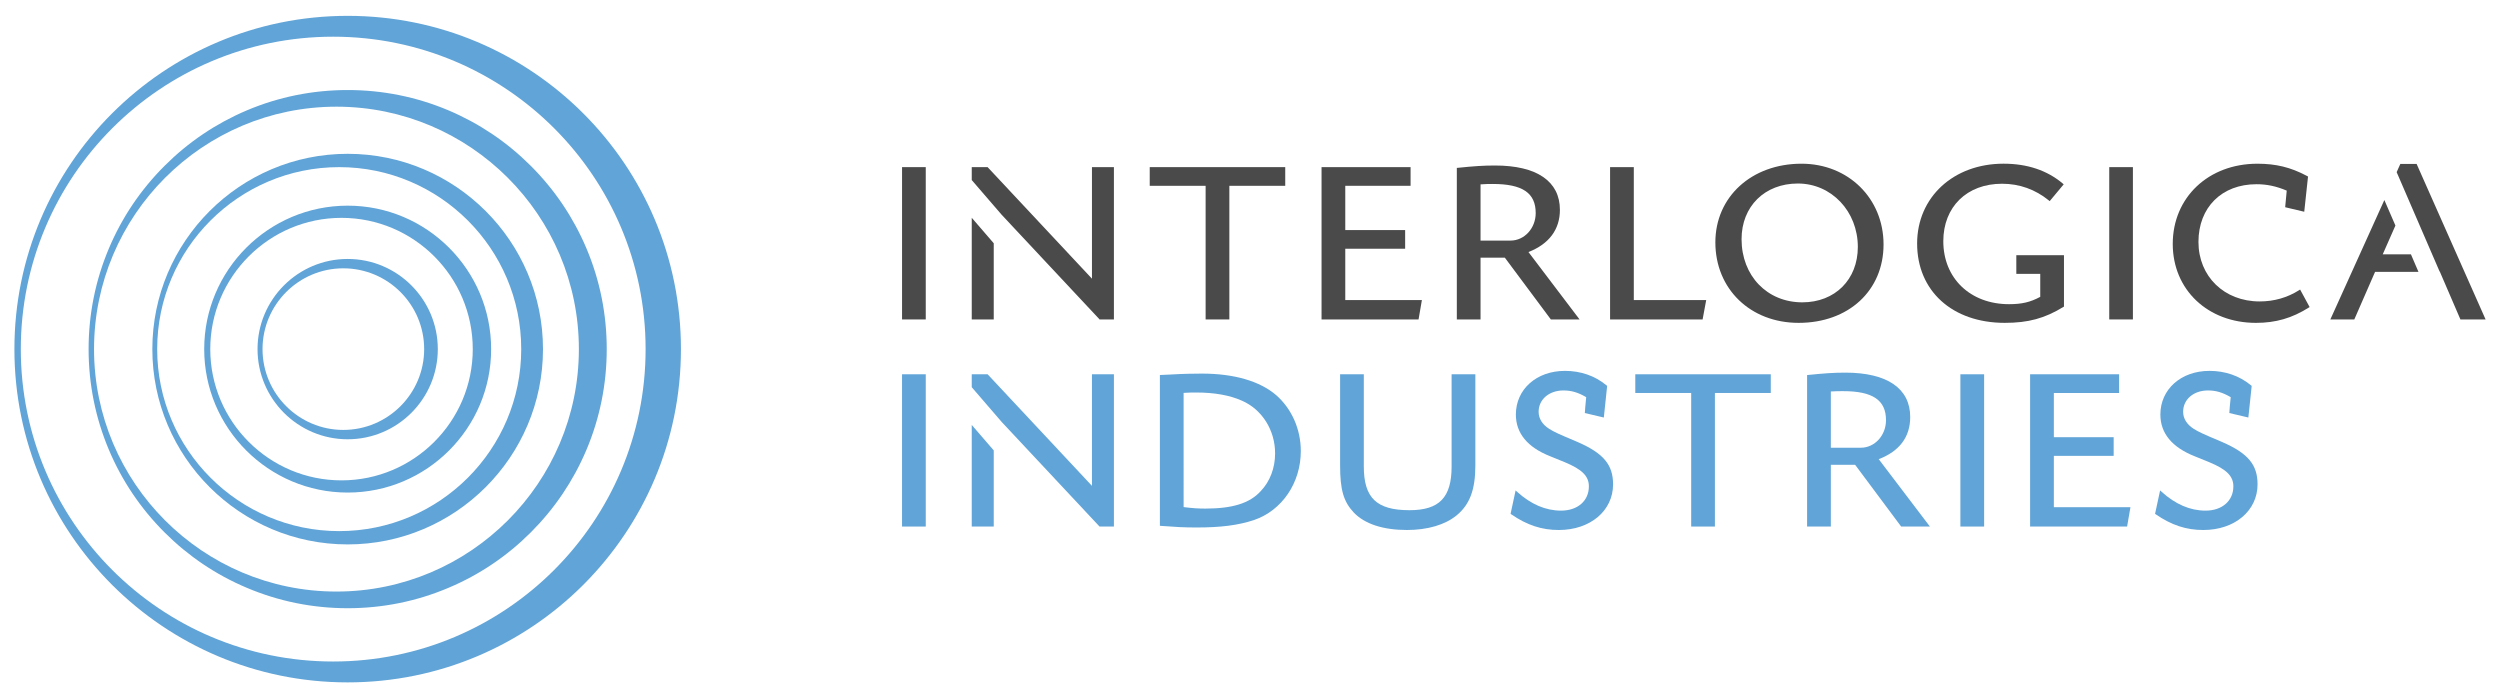
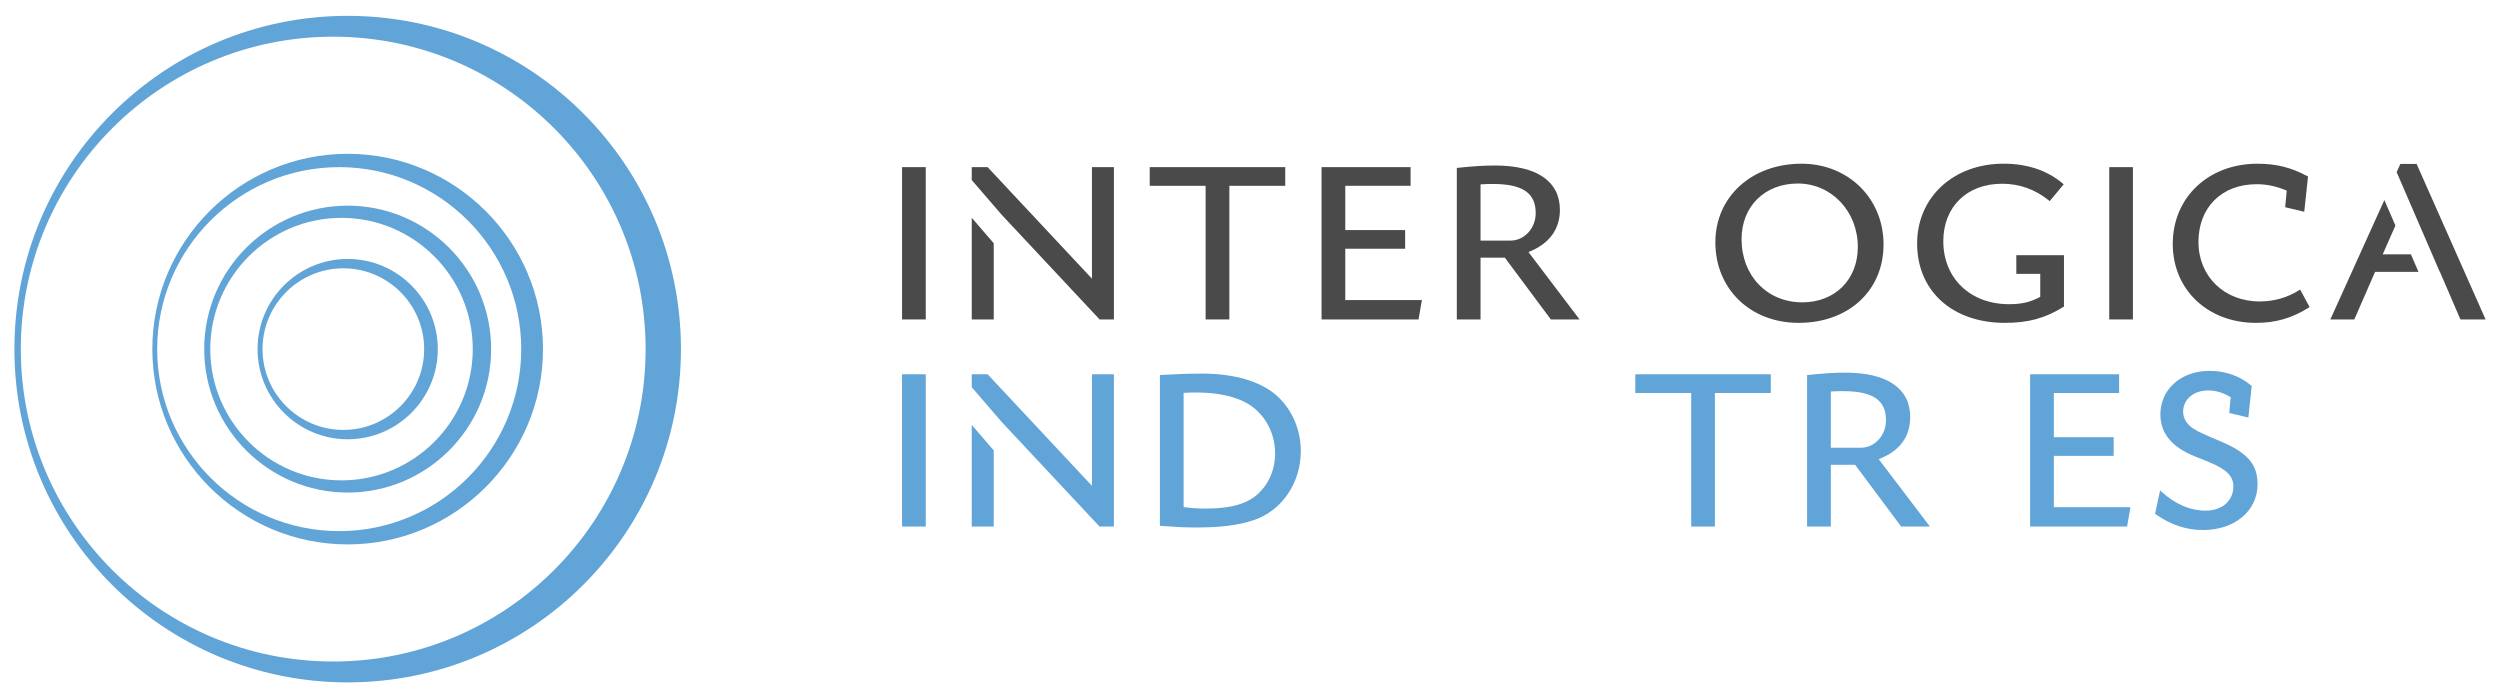
<svg xmlns="http://www.w3.org/2000/svg" version="1.1" id="Livello_1" x="0px" y="0px" width="189px" height="52.786px" viewBox="0 0 189 52.786" enable-background="new 0 0 189 52.786" xml:space="preserve">
  <g id="logo_3_">
    <g>
      <g>
        <rect x="68.195" y="28.295" fill="#61A4D7" width="1.792" height="11.512" />
        <path fill="#61A4D7" d="M96.479,29.873c-1.243-1.066-3.188-1.629-5.623-1.629c-0.563,0-1.425,0.014-2.321,0.068l-0.847,0.039     v11.4l0.078,0.006c1.073,0.082,1.748,0.121,2.679,0.121c1.855,0,3.152-0.166,4.347-0.559c2.125-0.719,3.549-2.814,3.549-5.217     C98.34,32.457,97.665,30.916,96.479,29.873z M89.482,29.701c0.429-0.027,0.645-0.027,0.962-0.027     c1.365,0,2.523,0.205,3.444,0.617c1.523,0.662,2.51,2.229,2.51,3.986c0,1.109-0.389,2.127-1.099,2.865     c-0.829,0.902-2.117,1.307-4.182,1.307c-0.54,0-0.961-0.029-1.636-0.113V29.701z" />
-         <path fill="#61A4D7" d="M109.742,35.264c0,2.348-0.926,3.307-3.188,3.307c-2.483,0-3.45-0.928-3.45-3.307v-6.969h-1.792v6.898     c0,1.834,0.259,2.73,1.032,3.553c0.822,0.863,2.212,1.322,4.023,1.322c1.554,0,2.888-0.393,3.754-1.107     c0.99-0.812,1.415-1.939,1.415-3.768v-6.898h-1.795V35.264z" />
        <polygon fill="#61A4D7" points="123.629,29.709 127.854,29.709 127.854,39.807 129.646,39.807 129.646,29.709 133.871,29.709      133.871,28.295 123.629,28.295    " />
        <path fill="#61A4D7" d="M144.412,31.525c0-2.16-1.742-3.354-4.905-3.354c-0.847,0-1.582,0.049-2.813,0.176l-0.077,0.01v11.449     h1.795v-4.668h1.836l3.456,4.637l0.022,0.031h2.175l-3.868-5.092C143.613,34.104,144.412,33.031,144.412,31.525z M138.411,29.596     c0.397-0.025,0.633-0.025,0.929-0.025c2.242,0,3.242,0.68,3.242,2.197c0,1.148-0.853,2.08-1.901,2.08h-2.27V29.596z" />
-         <rect x="148.205" y="28.295" fill="#61A4D7" width="1.795" height="11.512" />
        <polygon fill="#61A4D7" points="155.271,34.465 159.793,34.465 159.793,33.053 155.271,33.053 155.271,29.709 160.205,29.709      160.205,28.295 153.476,28.295 153.476,39.807 160.809,39.807 161.062,38.346 155.271,38.346    " />
-         <path fill="#61A4D7" d="M119.276,33.42c-1.548-0.654-1.73-0.74-2.153-0.996c-0.525-0.332-0.803-0.781-0.803-1.295     c0-0.934,0.792-1.611,1.88-1.611c0.596,0,1.112,0.152,1.716,0.508c-0.054,0.477-0.097,1.123-0.097,1.129l-0.007,0.07l1.437,0.34     l0.248-2.357V29.17l-0.028-0.023c-0.018-0.016-0.041-0.031-0.041-0.031c-0.854-0.707-1.932-1.078-3.115-1.078     c-2.15,0-3.713,1.387-3.713,3.301c0,1.41,0.874,2.475,2.595,3.154l1.102,0.449c1.312,0.545,1.822,1.057,1.822,1.826     c0,1.098-0.848,1.836-2.105,1.836c-1.164,0-2.282-0.48-3.328-1.43l-0.106-0.098l-0.38,1.77l0.046,0.033     c1.194,0.822,2.304,1.189,3.6,1.189c2.376,0,4.103-1.453,4.103-3.455C121.946,35.133,121.223,34.27,119.276,33.42z" />
        <path fill="#61A4D7" d="M168.003,33.42c-1.549-0.654-1.729-0.74-2.154-0.996c-0.526-0.336-0.804-0.783-0.804-1.295     c0-0.934,0.789-1.611,1.878-1.611c0.601,0,1.115,0.152,1.718,0.508c-0.055,0.477-0.099,1.123-0.099,1.129l-0.006,0.07l1.439,0.34     l0.249-2.348l-0.003-0.047l-0.027-0.027c-0.019-0.014-0.038-0.027-0.038-0.027c-0.86-0.707-1.938-1.078-3.121-1.078     c-2.147,0-3.711,1.387-3.711,3.301c0,1.41,0.875,2.475,2.593,3.154l1.104,0.449c1.312,0.545,1.821,1.057,1.821,1.826     c0,1.098-0.849,1.836-2.103,1.836c-1.165,0-2.283-0.48-3.326-1.43l-0.109-0.098l-0.381,1.77l0.047,0.033     c1.194,0.822,2.304,1.189,3.597,1.189c2.381,0,4.104-1.453,4.104-3.455C170.671,35.135,169.952,34.27,168.003,33.42z" />
        <polygon fill="#61A4D7" points="73.464,39.807 75.127,39.807 75.127,34.051 73.464,32.125    " />
        <polygon fill="#61A4D7" points="82.552,36.73 74.687,28.32 74.664,28.295 73.464,28.295 73.464,29.273 75.73,31.902      83.103,39.783 83.123,39.807 84.212,39.807 84.212,28.295 82.552,28.295    " />
      </g>
      <g>
        <rect x="68.195" y="12.635" fill="#4B4A4A" width="1.792" height="11.515" />
        <polygon fill="#4B4A4A" points="86.919,14.047 91.145,14.047 91.145,24.15 92.939,24.15 92.939,14.047 97.164,14.047      97.164,12.635 86.919,12.635    " />
        <polygon fill="#4B4A4A" points="101.703,18.804 106.229,18.804 106.229,17.391 101.703,17.391 101.703,14.047 106.64,14.047      106.64,12.635 99.909,12.635 99.909,24.15 107.243,24.15 107.495,22.685 101.703,22.685    " />
        <path fill="#4B4A4A" d="M117.929,15.866c0-2.161-1.743-3.354-4.907-3.354c-0.855,0-1.59,0.048-2.812,0.175l-0.074,0.006V24.15     h1.793v-4.672h1.836l3.453,4.637l0.025,0.035h2.172l-3.864-5.096C117.105,18.45,117.929,17.349,117.929,15.866z M111.929,13.938     c0.397-0.03,0.632-0.03,0.923-0.03c2.247,0,3.247,0.678,3.247,2.2c0,1.148-0.852,2.08-1.9,2.08h-2.27V13.938z" />
-         <polygon fill="#4B4A4A" points="123.516,12.635 121.722,12.635 121.722,24.15 128.717,24.15 128.989,22.685 123.516,22.685         " />
        <path fill="#4B4A4A" d="M136.196,12.376c-3.771,0-6.515,2.5-6.515,5.946c0,3.526,2.648,6.086,6.294,6.086     c3.778,0,6.421-2.438,6.421-5.93C142.396,14.999,139.729,12.376,136.196,12.376z M136.255,22.857     c-2.661,0-4.593-2.009-4.593-4.776c0-2.477,1.749-4.207,4.256-4.207c2.544,0,4.534,2.106,4.534,4.795     C140.452,21.136,138.726,22.857,136.255,22.857z" />
        <path fill="#4B4A4A" d="M152.435,20.706h1.808v1.735c-0.746,0.403-1.393,0.555-2.36,0.555c-2.928,0-4.969-1.958-4.969-4.76     c0-2.597,1.784-4.345,4.441-4.345c1.312,0,2.504,0.424,3.537,1.261l0.065,0.053l1.058-1.268l-0.061-0.055     c-1.178-1-2.688-1.507-4.487-1.507c-3.785,0-6.532,2.536-6.532,6.034c0,3.587,2.664,5.999,6.624,5.999     c1.78,0,3.023-0.338,4.438-1.206l0.04-0.022v-3.888h-3.603V20.706z" />
        <rect x="159.459" y="12.635" fill="#4B4A4A" width="1.789" height="11.515" />
        <path fill="#4B4A4A" d="M173.814,21.937c-0.888,0.563-1.894,0.852-2.983,0.852c-2.68,0-4.628-1.891-4.628-4.5     c0-2.61,1.761-4.362,4.387-4.362c0.789,0,1.495,0.15,2.287,0.484c-0.054,0.515-0.111,1.176-0.111,1.184l-0.003,0.072l1.438,0.341     l0.278-2.587l0.011-0.074l-0.12-0.064c-1.2-0.635-2.309-0.906-3.708-0.906c-3.709,0-6.402,2.551-6.402,6.066     c0,3.458,2.647,5.966,6.292,5.966c1.494,0,2.721-0.356,3.99-1.154l0.065-0.042l-0.718-1.323L173.814,21.937z" />
        <polygon fill="#4B4A4A" points="73.464,24.15 75.127,24.15 75.127,18.391 73.464,16.464    " />
        <polygon fill="#4B4A4A" points="82.552,21.068 74.687,12.661 74.664,12.635 73.464,12.635 73.464,13.613 75.73,16.24      83.103,24.121 83.123,24.15 84.212,24.15 84.212,12.635 82.552,12.635    " />
        <polygon fill="#4B4A4A" points="182.718,12.444 182.699,12.394 181.465,12.394 181.187,13.014 184.423,20.501 184.457,20.55      186.008,24.15 187.911,24.15    " />
        <polygon fill="#4B4A4A" points="180.135,19.226 181.094,17.051 180.257,15.123 176.174,24.15 177.985,24.15 179.556,20.552      182.835,20.552 182.266,19.226    " />
      </g>
    </g>
    <g>
      <path fill="#61A4D7" d="M26.284,1.198c-13.916,0-25.195,11.279-25.195,25.196c0,13.915,11.279,25.194,25.195,25.194    s25.195-11.279,25.195-25.194C51.479,12.477,40.2,1.198,26.284,1.198z M25.188,50.01c-13.042,0-23.615-10.572-23.615-23.616    c0-13.045,10.573-23.62,23.615-23.62c13.046,0,23.62,10.575,23.62,23.62C48.808,39.438,38.233,50.01,25.188,50.01z" />
-       <path fill="#61A4D7" d="M44.331,18.769c-0.986-2.332-2.398-4.426-4.199-6.226c-1.796-1.798-3.891-3.21-6.224-4.199    c-2.415-1.019-4.979-1.537-7.624-1.537c-2.642,0-5.209,0.518-7.623,1.537c-2.333,0.989-4.429,2.401-6.225,4.199    c-1.801,1.799-3.213,3.894-4.199,6.226c-1.02,2.415-1.539,4.98-1.539,7.625c0,2.641,0.52,5.208,1.539,7.624    c0.986,2.33,2.398,4.426,4.199,6.227c1.796,1.797,3.892,3.211,6.225,4.193c2.414,1.023,4.981,1.543,7.623,1.543    c2.645,0,5.209-0.52,7.624-1.543c2.333-0.982,4.428-2.396,6.224-4.193c1.801-1.801,3.213-3.896,4.199-6.227    c1.021-2.416,1.538-4.982,1.538-7.624C45.869,23.75,45.353,21.184,44.331,18.769z M43.763,26.394    c0,10.102-8.22,18.327-18.329,18.327c-10.105,0-18.325-8.225-18.325-18.327c0-10.108,8.22-18.329,18.325-18.329    C35.543,8.065,43.763,16.286,43.763,26.394z" />
      <path fill="#61A4D7" d="M26.284,11.628c-8.141,0-14.767,6.623-14.767,14.766c0,8.139,6.626,14.764,14.767,14.764    c8.14,0,14.766-6.625,14.766-14.764C41.05,18.251,34.424,11.628,26.284,11.628z M39.405,26.394    c0,7.586-6.174,13.758-13.762,13.758c-7.586,0-13.76-6.172-13.76-13.758c0-7.587,6.174-13.759,13.76-13.759    C33.231,12.635,39.405,18.807,39.405,26.394z" />
      <path fill="#61A4D7" d="M26.284,15.548c-5.98,0-10.846,4.864-10.846,10.846c0,5.979,4.865,10.844,10.846,10.844    S37.13,32.373,37.13,26.394C37.13,20.412,32.265,15.548,26.284,15.548z M25.818,16.47c5.47,0,9.923,4.453,9.923,9.924    c0,5.471-4.453,9.922-9.923,9.922c-5.471,0-9.922-4.451-9.922-9.922C15.896,20.922,20.348,16.47,25.818,16.47z" />
      <path fill="#61A4D7" d="M26.284,33.209c3.76,0,6.814-3.059,6.814-6.815c0-3.76-3.055-6.817-6.814-6.817    c-3.758,0-6.814,3.057-6.814,6.817C19.47,30.15,22.526,33.209,26.284,33.209z M25.954,20.285c3.371,0,6.113,2.74,6.113,6.109    c0,3.368-2.742,6.108-6.113,6.108c-3.365,0-6.107-2.74-6.107-6.108C19.847,23.024,22.589,20.285,25.954,20.285z" />
    </g>
  </g>
</svg>